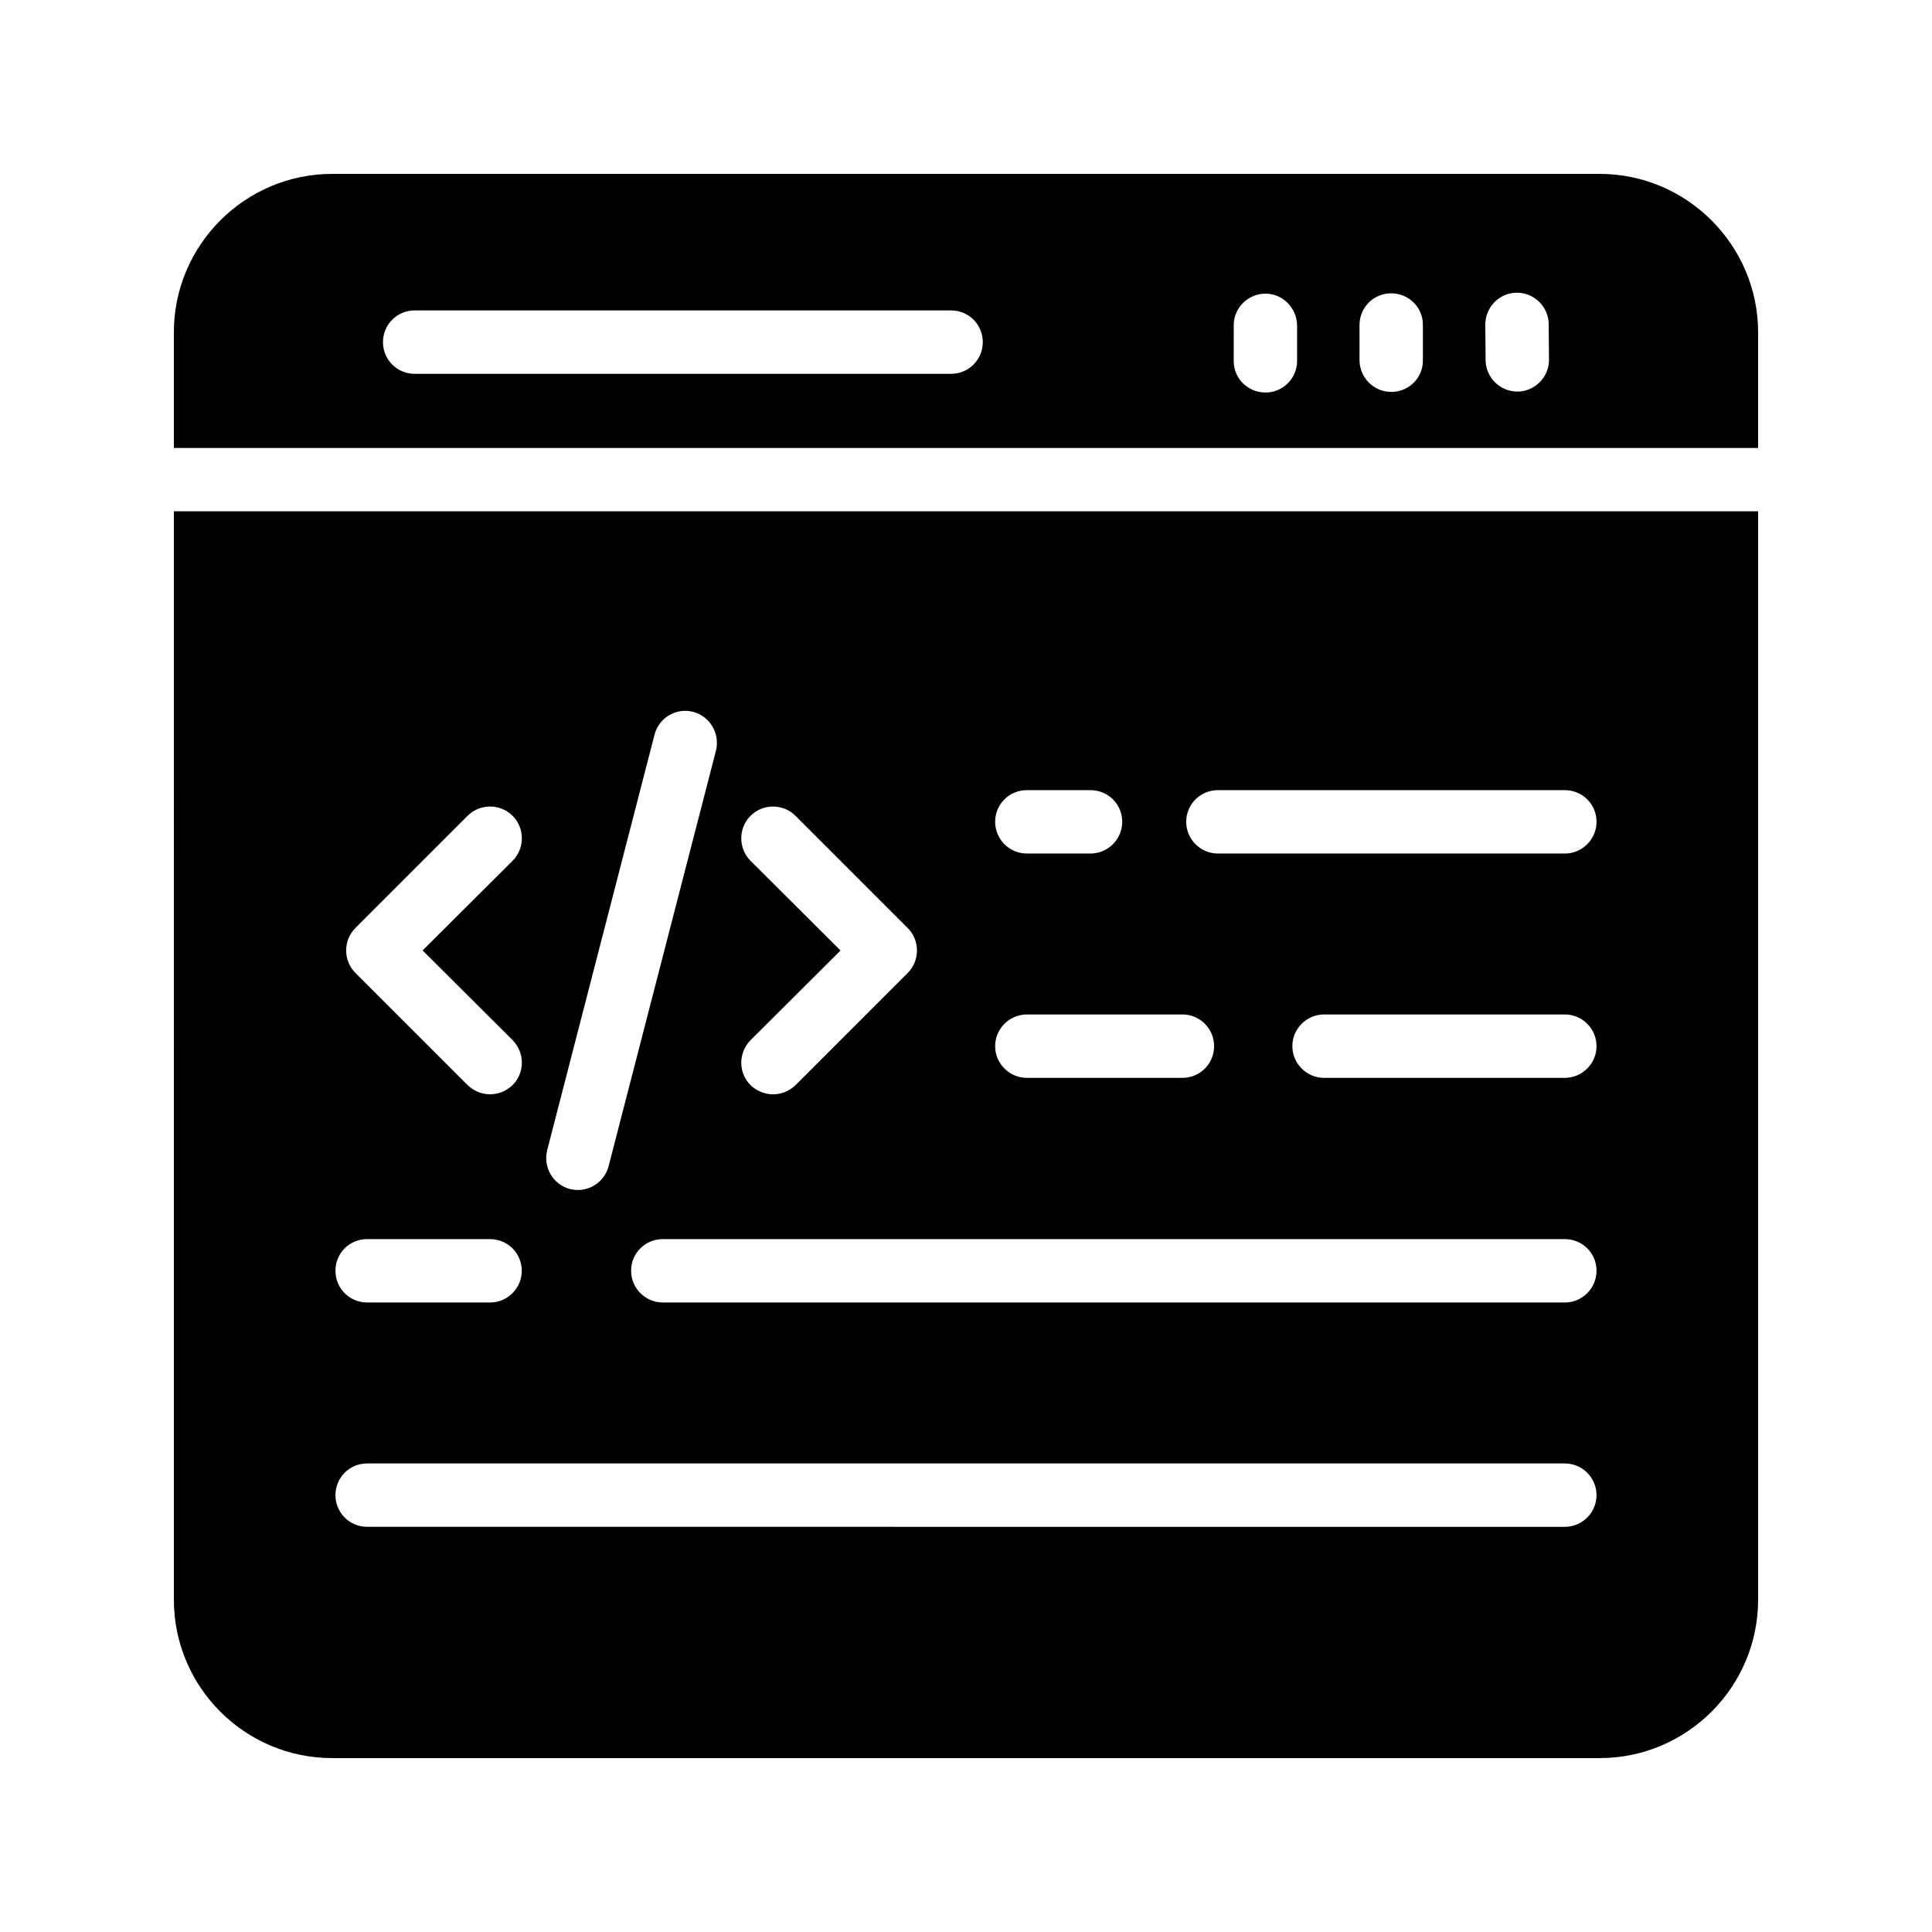
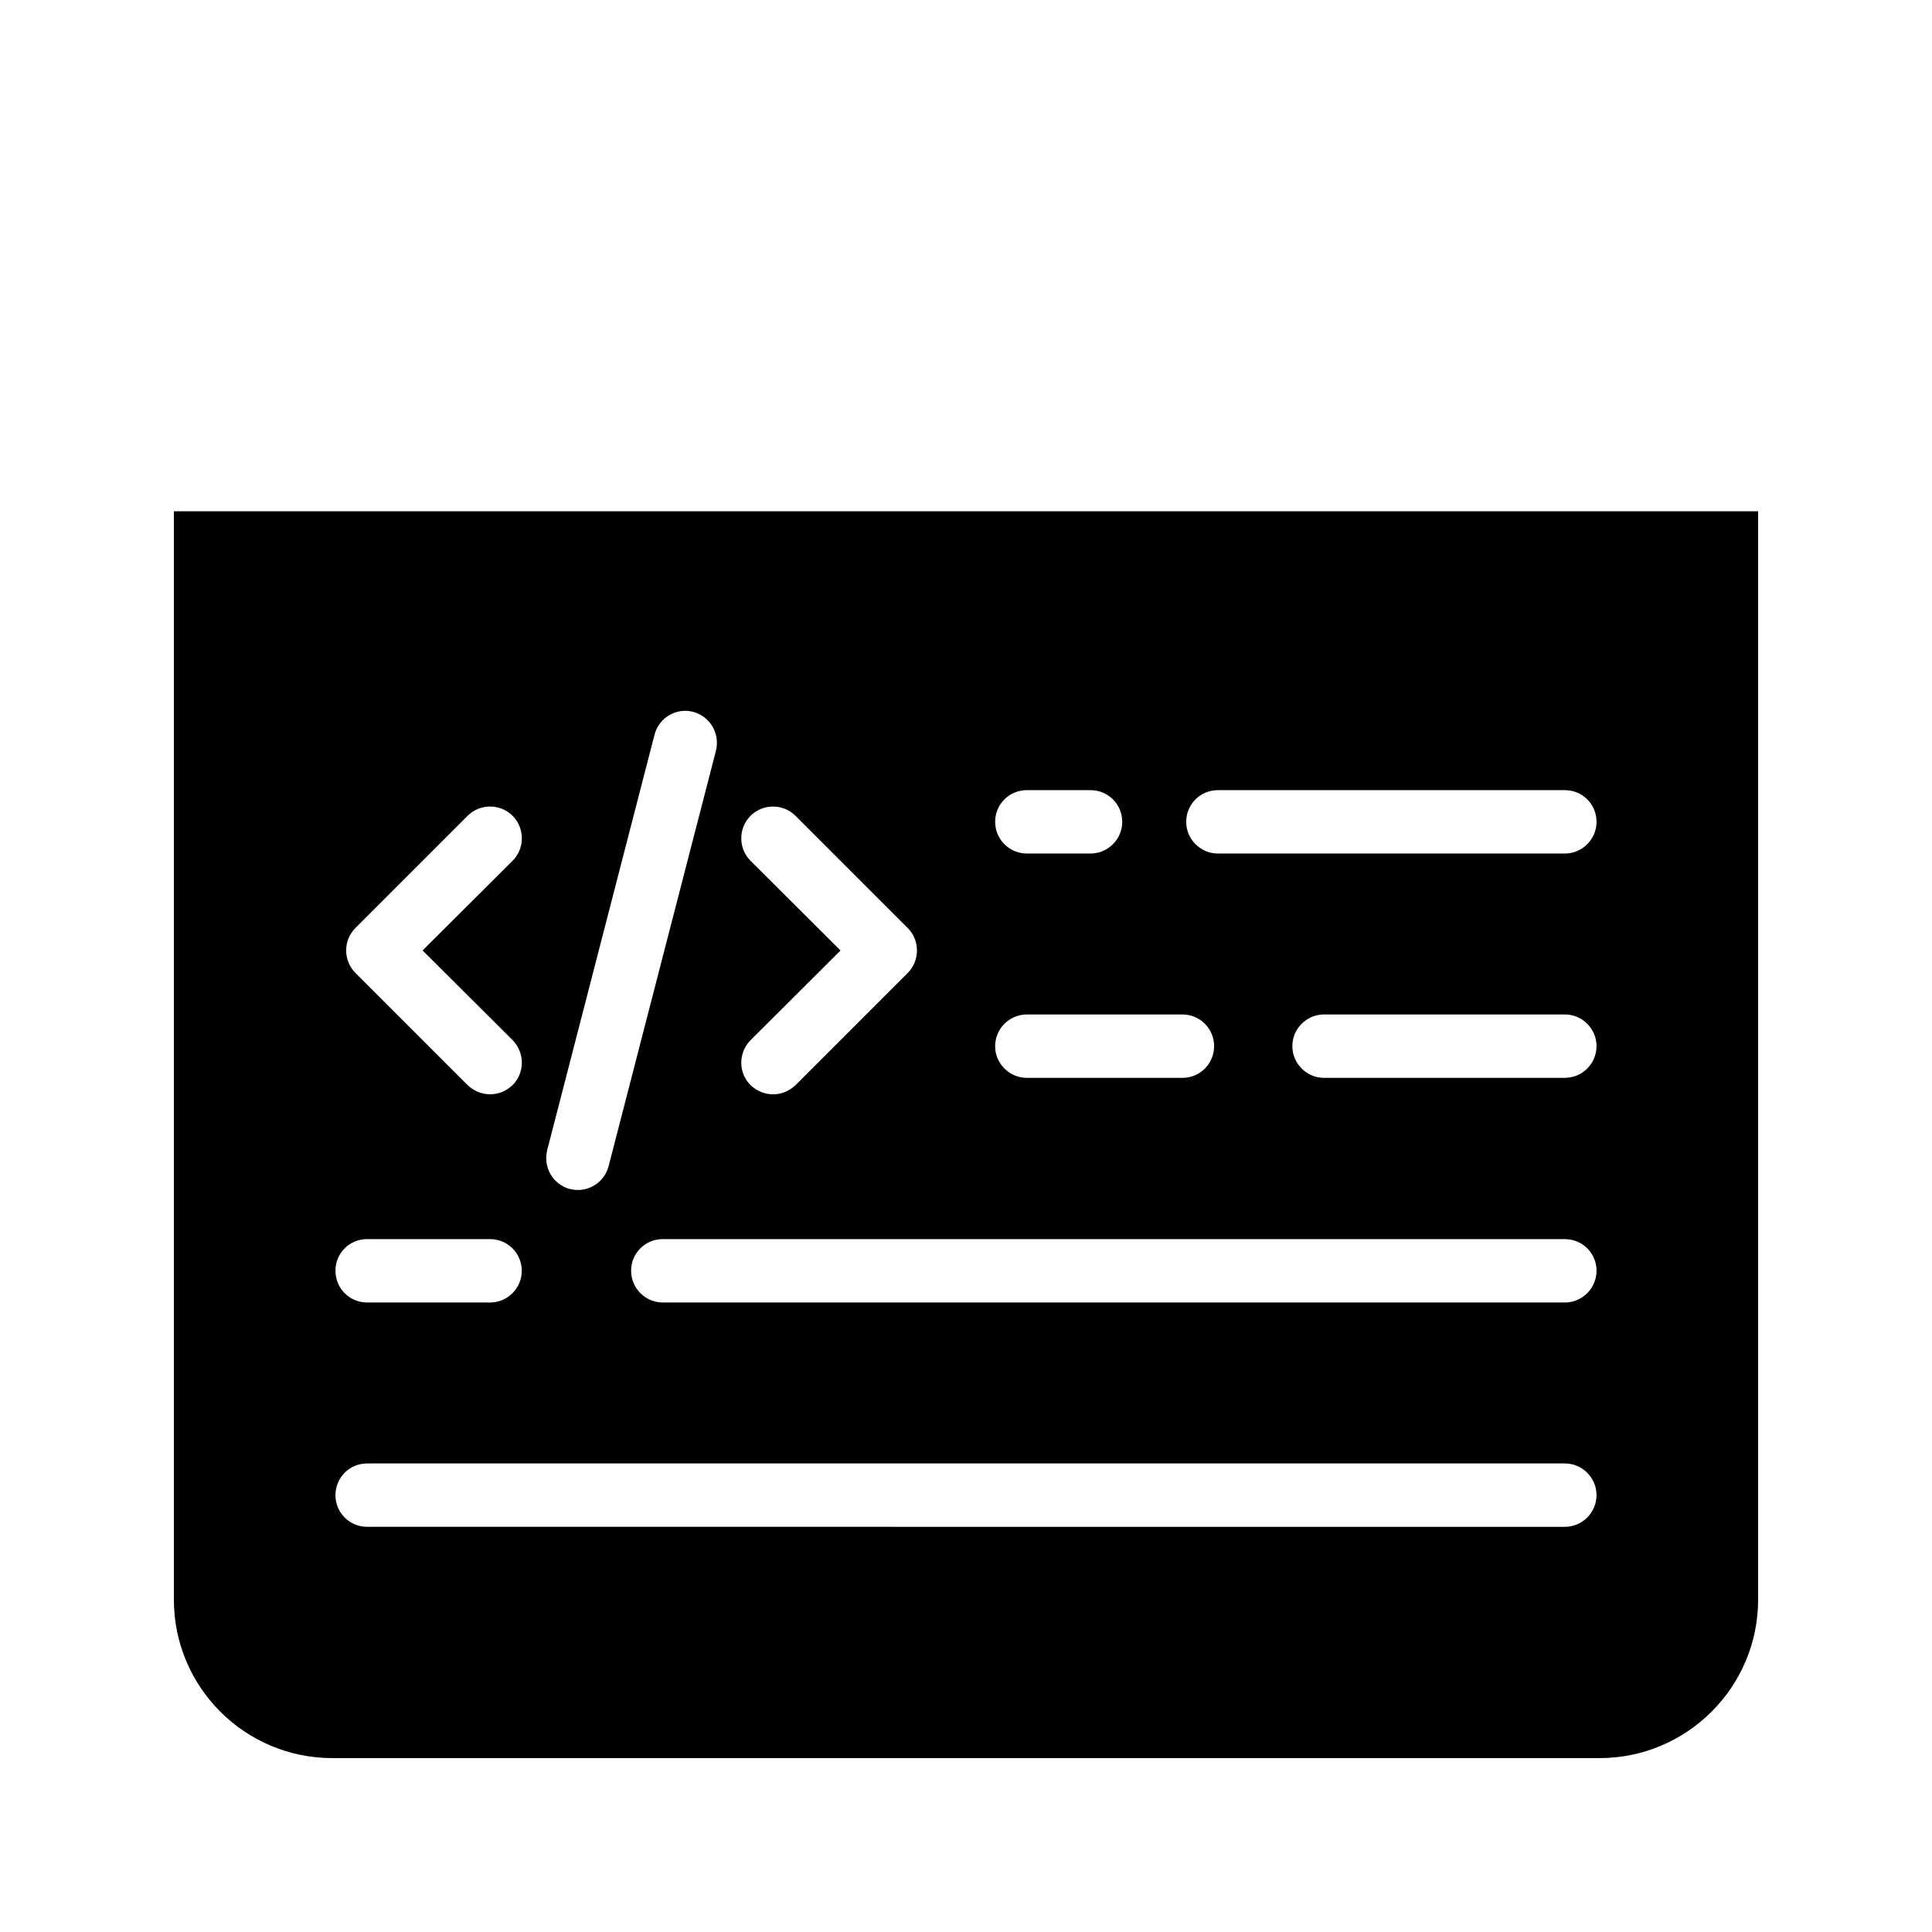
<svg xmlns="http://www.w3.org/2000/svg" fill="#000000" width="800px" height="800px" version="1.1" viewBox="144 144 512 512">
  <g>
-     <path d="m567.93 190.08h-335.87c-23.176 0-41.984 18.895-41.984 41.984v30.648h419.84v-30.648c0-23.09-18.891-41.984-41.984-41.984zm-171.88 52.984h-142.16c-4.703 0-8.398-3.777-8.398-8.398 0-4.617 3.695-8.398 8.398-8.398h142.16c4.703 0 8.398 3.777 8.398 8.398-0.004 4.621-3.699 8.398-8.402 8.398zm91.695-3.441c0 4.617-3.695 8.398-8.398 8.398-4.617 0-8.398-3.695-8.398-8.312l0.004-9.41c-0.082-4.617 3.695-8.398 8.312-8.48h0.082c4.617 0 8.312 3.777 8.398 8.398zm33.336-0.168c0.082 4.617-3.695 8.398-8.312 8.398h-0.082c-4.617 0-8.312-3.695-8.398-8.312l-0.004-9.41c0-4.617 3.695-8.398 8.398-8.398 4.617 0 8.398 3.695 8.398 8.312zm25.02 8.312c-4.617 0-8.398-3.777-8.398-8.398l-0.082-9.32c0-4.703 3.777-8.48 8.398-8.48 4.617 0 8.398 3.777 8.398 8.398l0.082 9.406c0 4.613-3.777 8.395-8.398 8.395z" />
    <path d="m190.08 567.93c0 23.176 18.809 41.984 41.984 41.984h335.87c23.09 0 41.984-18.809 41.984-41.984v-288.43h-419.84zm368.62-138.29h-63.816c-4.617 0-8.398-3.777-8.398-8.398 0-4.617 3.777-8.398 8.398-8.398h63.816c4.617 0 8.398 3.777 8.398 8.398-0.004 4.617-3.781 8.398-8.398 8.398zm8.395 51.137c0 4.617-3.777 8.398-8.398 8.398l-239.05-0.004c-4.617 0-8.398-3.777-8.398-8.398 0-4.703 3.777-8.398 8.398-8.398l239.06 0.004c4.617 0 8.395 3.695 8.395 8.398zm-100.34-127.38h91.945c4.617 0 8.398 3.695 8.398 8.398 0 4.617-3.777 8.398-8.398 8.398h-91.945c-4.617 0-8.398-3.777-8.398-8.398 0-4.703 3.781-8.398 8.398-8.398zm-50.633 0h16.879c4.617 0 8.398 3.695 8.398 8.398 0 4.617-3.777 8.398-8.398 8.398h-16.879c-4.617 0-8.398-3.777-8.398-8.398 0-4.703 3.781-8.398 8.398-8.398zm0 59.449h41.227c4.703 0 8.398 3.777 8.398 8.398 0 4.617-3.695 8.398-8.398 8.398h-41.227c-4.617 0-8.398-3.777-8.398-8.398 0-4.617 3.781-8.398 8.398-8.398zm-73.223-40.723c-3.273-3.273-3.273-8.648 0-11.922 3.273-3.273 8.648-3.273 11.922 0l29.727 29.727c3.273 3.273 3.273 8.648 0 11.922l-29.727 29.727c-1.68 1.594-3.777 2.434-5.961 2.434-2.098 0-4.281-0.84-5.961-2.434-3.273-3.273-3.273-8.566 0-11.922l23.848-23.762zm-53.906 76.746 28.465-110.17c1.176-4.535 5.793-7.223 10.242-6.047 4.449 1.176 7.137 5.711 6.047 10.242l-28.465 110.17c-1.008 3.777-4.367 6.297-8.145 6.297-0.672 0-1.344-0.082-2.098-0.25-4.453-1.172-7.137-5.707-6.047-10.242zm-50.801-58.945 29.727-29.727c3.273-3.273 8.648-3.273 11.922 0 3.273 3.273 3.273 8.648 0 11.922l-23.848 23.762 23.848 23.762c3.273 3.359 3.273 8.648 0 11.922-1.68 1.594-3.777 2.434-5.961 2.434s-4.281-0.84-5.961-2.434l-29.727-29.727c-3.273-3.266-3.273-8.641 0-11.914zm3.106 82.457h32.578c4.617 0 8.398 3.695 8.398 8.398 0 4.617-3.777 8.398-8.398 8.398l-32.578-0.004c-4.703 0-8.398-3.777-8.398-8.398 0.004-4.699 3.699-8.395 8.398-8.395zm0 59.449h317.4c4.617 0 8.398 3.777 8.398 8.398 0 4.617-3.777 8.398-8.398 8.398l-317.4-0.004c-4.703 0-8.398-3.777-8.398-8.398 0.004-4.617 3.699-8.395 8.398-8.395z" />
  </g>
</svg>